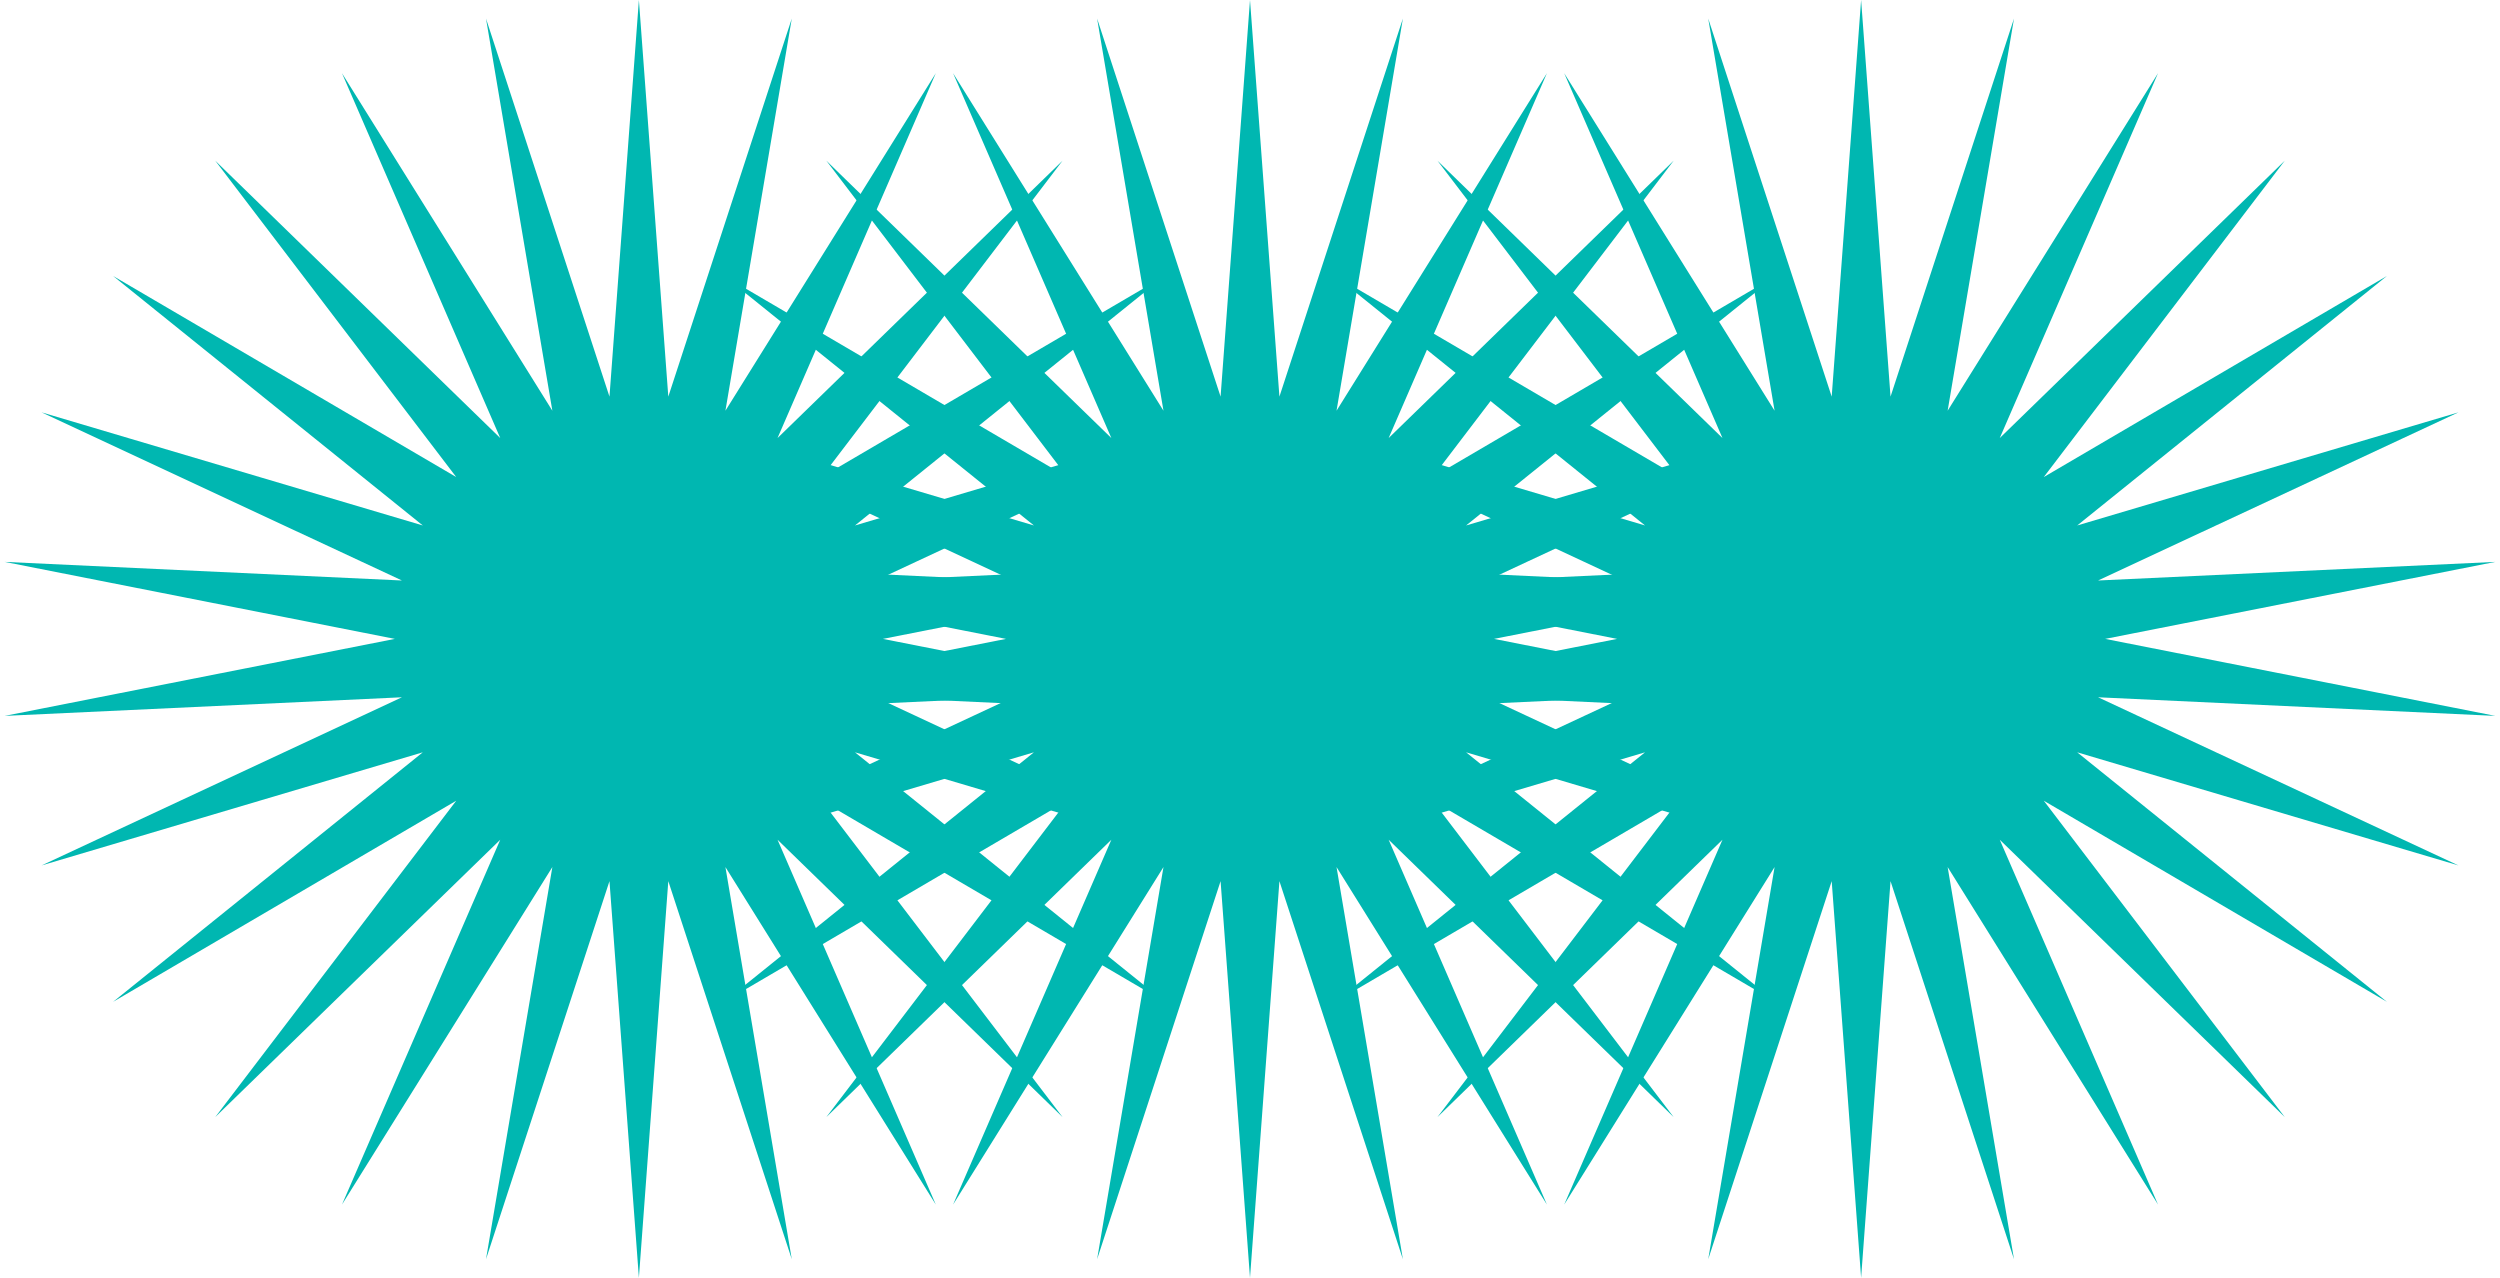
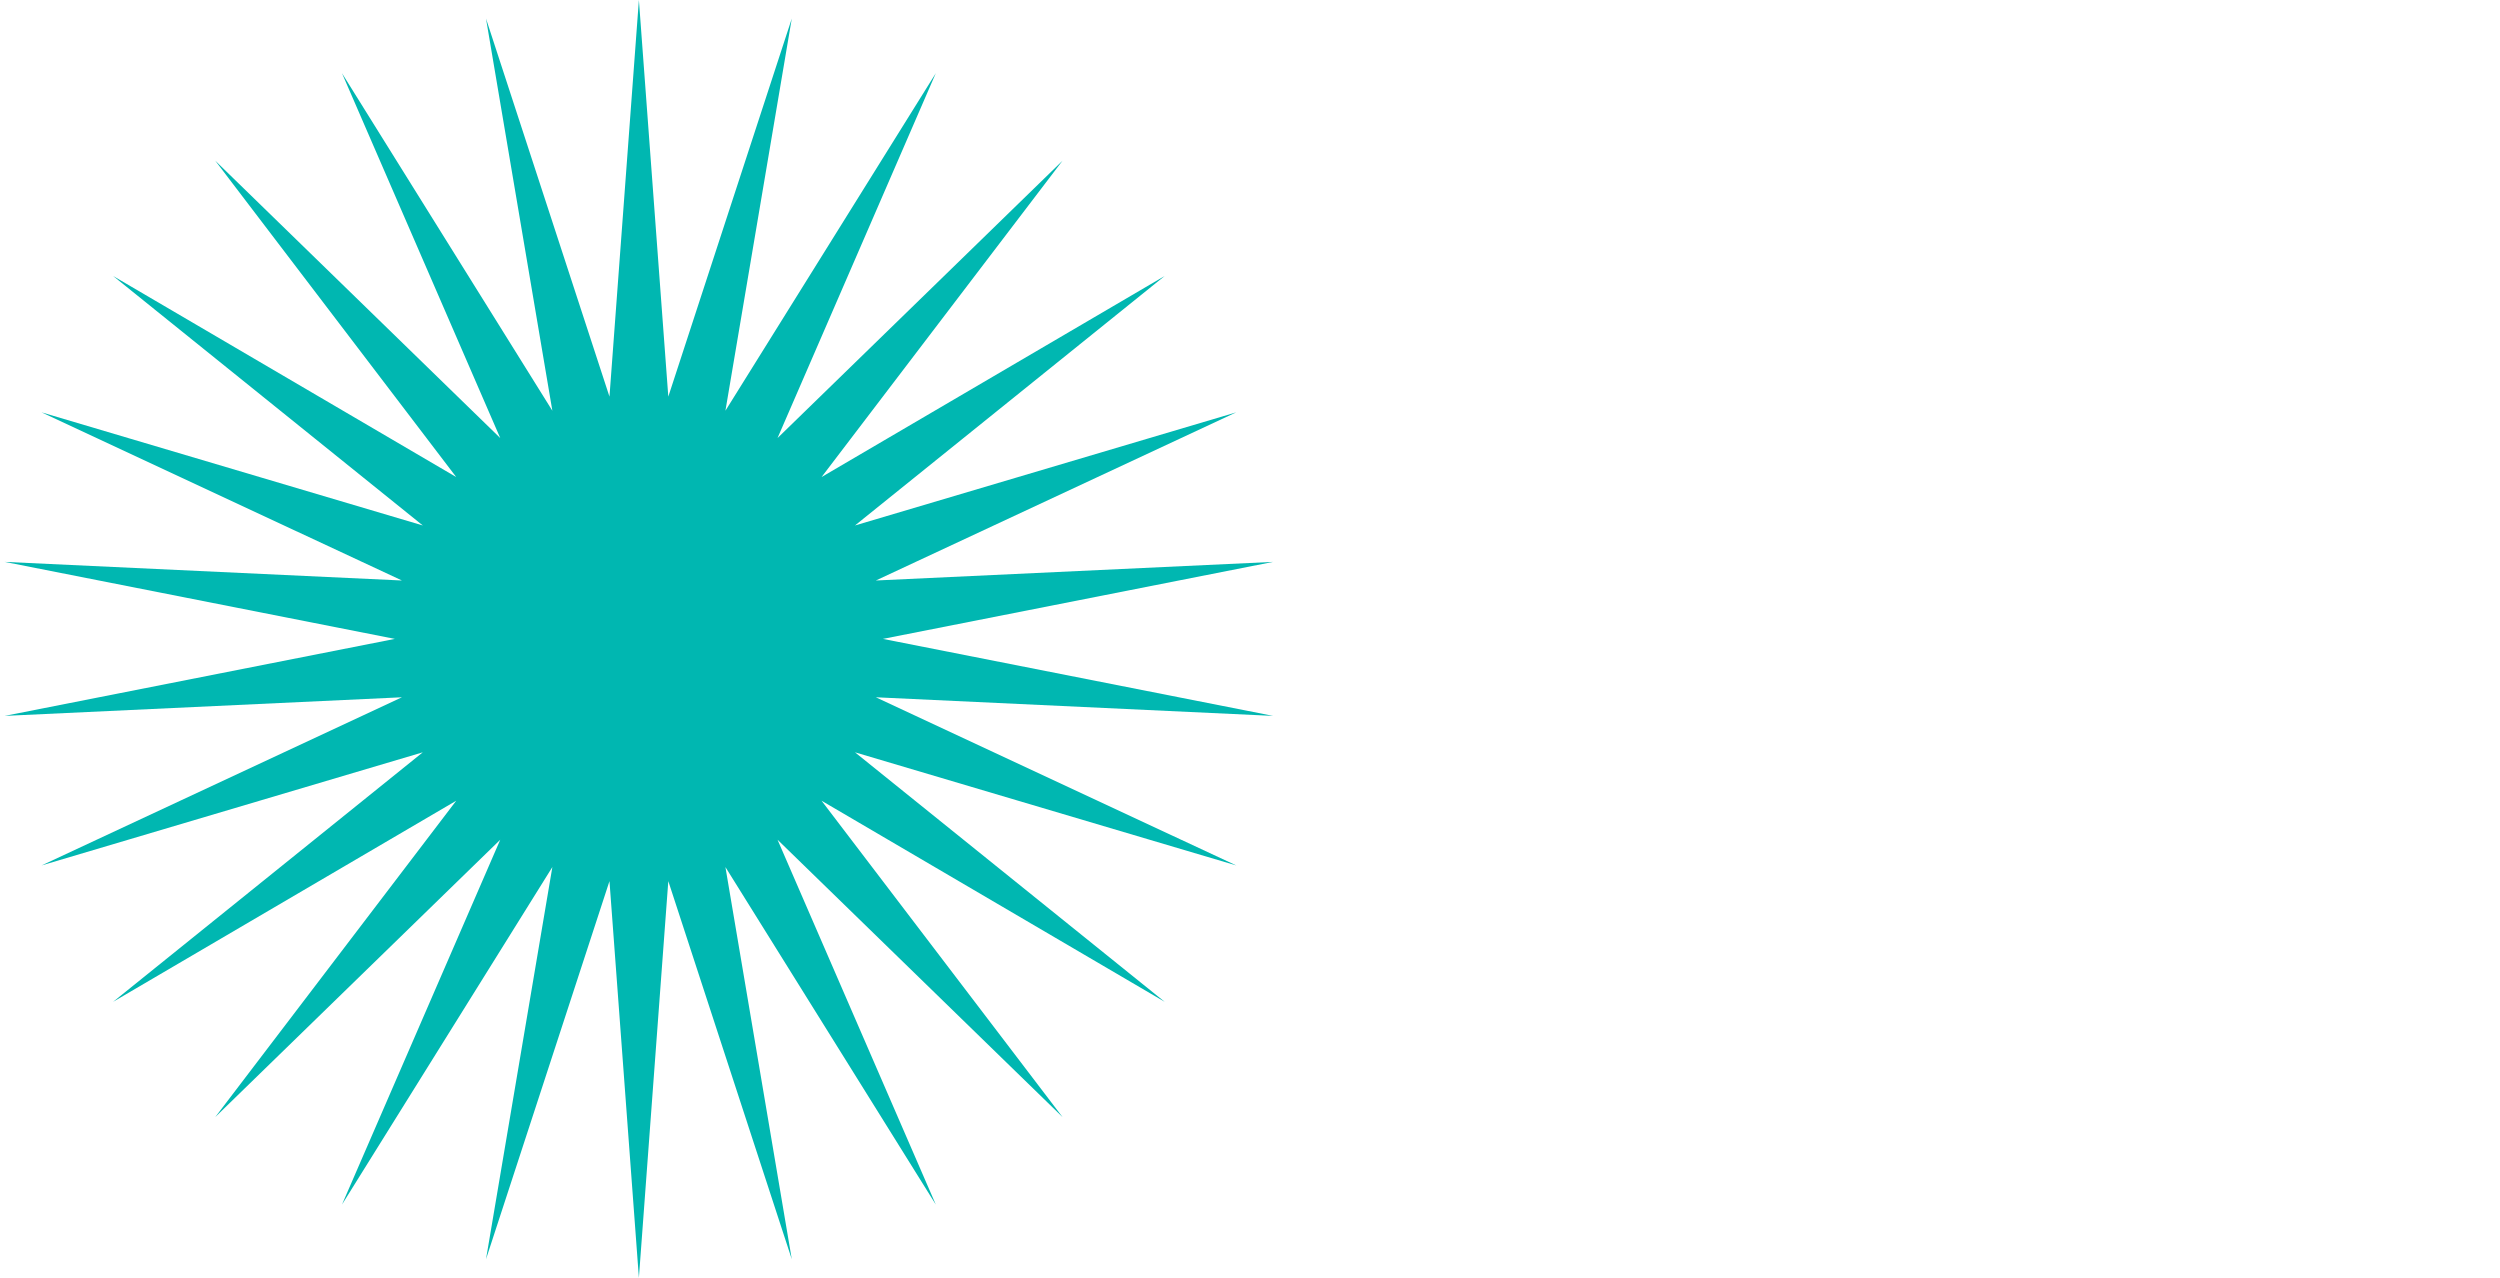
<svg xmlns="http://www.w3.org/2000/svg" width="90" height="46" viewBox="0 0 90 46" fill="none">
  <path d="M23 0L24.059 14.279L28.504 0.668L26.115 14.786L33.689 2.635L27.991 15.77L38.252 5.784L29.576 17.174L41.929 9.935L30.779 18.917L44.505 14.844L31.53 20.898L45.832 20.228L31.785 23L45.832 25.772L31.53 25.102L44.505 31.156L30.779 27.083L41.929 36.066L29.576 28.826L38.252 40.216L27.991 30.23L33.689 43.365L26.115 31.214L28.504 45.332L24.059 31.721L23 46L21.941 31.721L17.496 45.332L19.885 31.214L12.311 43.365L18.009 30.23L7.748 40.216L16.424 28.826L4.071 36.066L15.221 27.083L1.495 31.156L14.47 25.102L0.168 25.772L14.215 23L0.168 20.228L14.47 20.898L1.495 14.844L15.221 18.917L4.071 9.935L16.424 17.174L7.748 5.784L18.009 15.77L12.311 2.635L19.885 14.786L17.496 0.668L21.941 14.279L23 0Z" fill="#00B7B1" />
-   <path d="M45 0L46.059 14.279L50.504 0.668L48.115 14.786L55.689 2.635L49.991 15.77L60.252 5.784L51.576 17.174L63.929 9.935L52.779 18.917L66.505 14.844L53.53 20.898L67.832 20.228L53.785 23L67.832 25.772L53.53 25.102L66.505 31.156L52.779 27.083L63.929 36.066L51.576 28.826L60.252 40.216L49.991 30.23L55.689 43.365L48.115 31.214L50.504 45.332L46.059 31.721L45 46L43.941 31.721L39.496 45.332L41.885 31.214L34.311 43.365L40.009 30.23L29.748 40.216L38.424 28.826L26.071 36.066L37.221 27.083L23.495 31.156L36.47 25.102L22.168 25.772L36.215 23L22.168 20.228L36.47 20.898L23.495 14.844L37.221 18.917L26.071 9.935L38.424 17.174L29.748 5.784L40.009 15.77L34.311 2.635L41.885 14.786L39.496 0.668L43.941 14.279L45 0Z" fill="#00B7B1" />
-   <path d="M67 0L68.059 14.279L72.504 0.668L70.115 14.786L77.689 2.635L71.991 15.77L82.252 5.784L73.576 17.174L85.929 9.935L74.779 18.917L88.505 14.844L75.53 20.898L89.832 20.228L75.785 23L89.832 25.772L75.53 25.102L88.505 31.156L74.779 27.083L85.929 36.066L73.576 28.826L82.252 40.216L71.991 30.23L77.689 43.365L70.115 31.214L72.504 45.332L68.059 31.721L67 46L65.941 31.721L61.496 45.332L63.885 31.214L56.311 43.365L62.009 30.23L51.748 40.216L60.424 28.826L48.071 36.066L59.221 27.083L45.495 31.156L58.47 25.102L44.168 25.772L58.215 23L44.168 20.228L58.47 20.898L45.495 14.844L59.221 18.917L48.071 9.935L60.424 17.174L51.748 5.784L62.009 15.77L56.311 2.635L63.885 14.786L61.496 0.668L65.941 14.279L67 0Z" fill="#00B7B1" />
</svg>